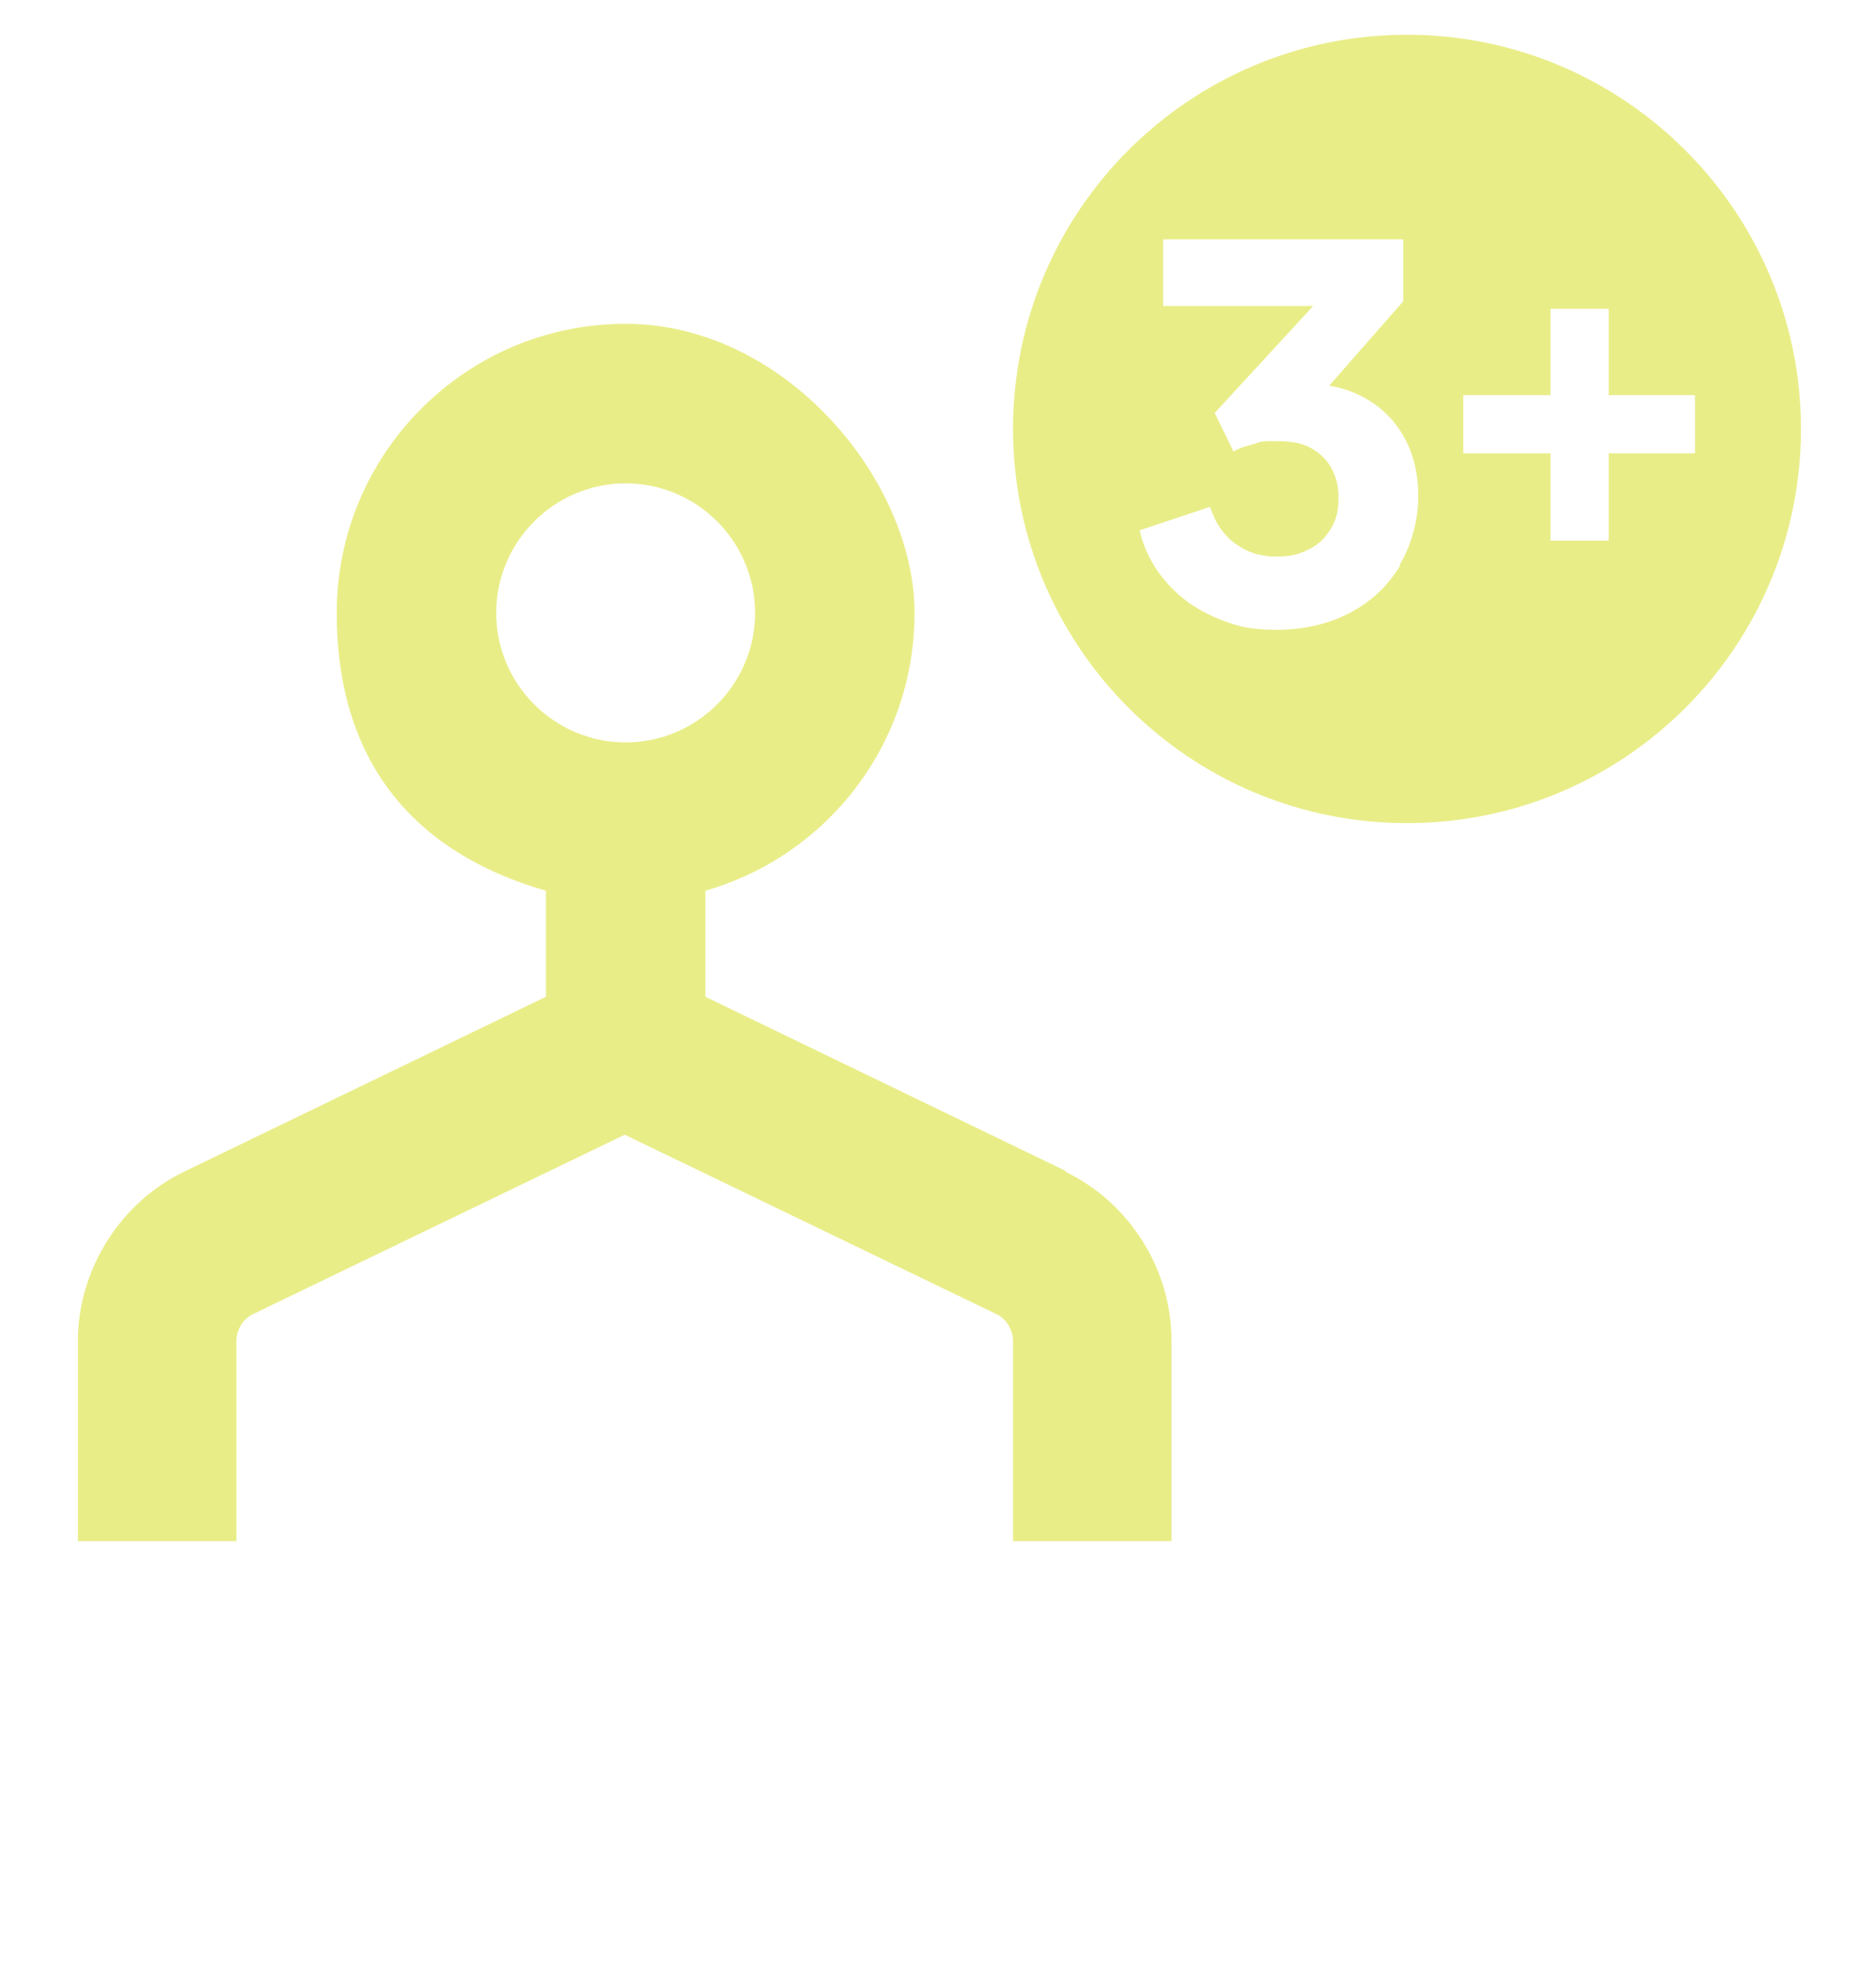
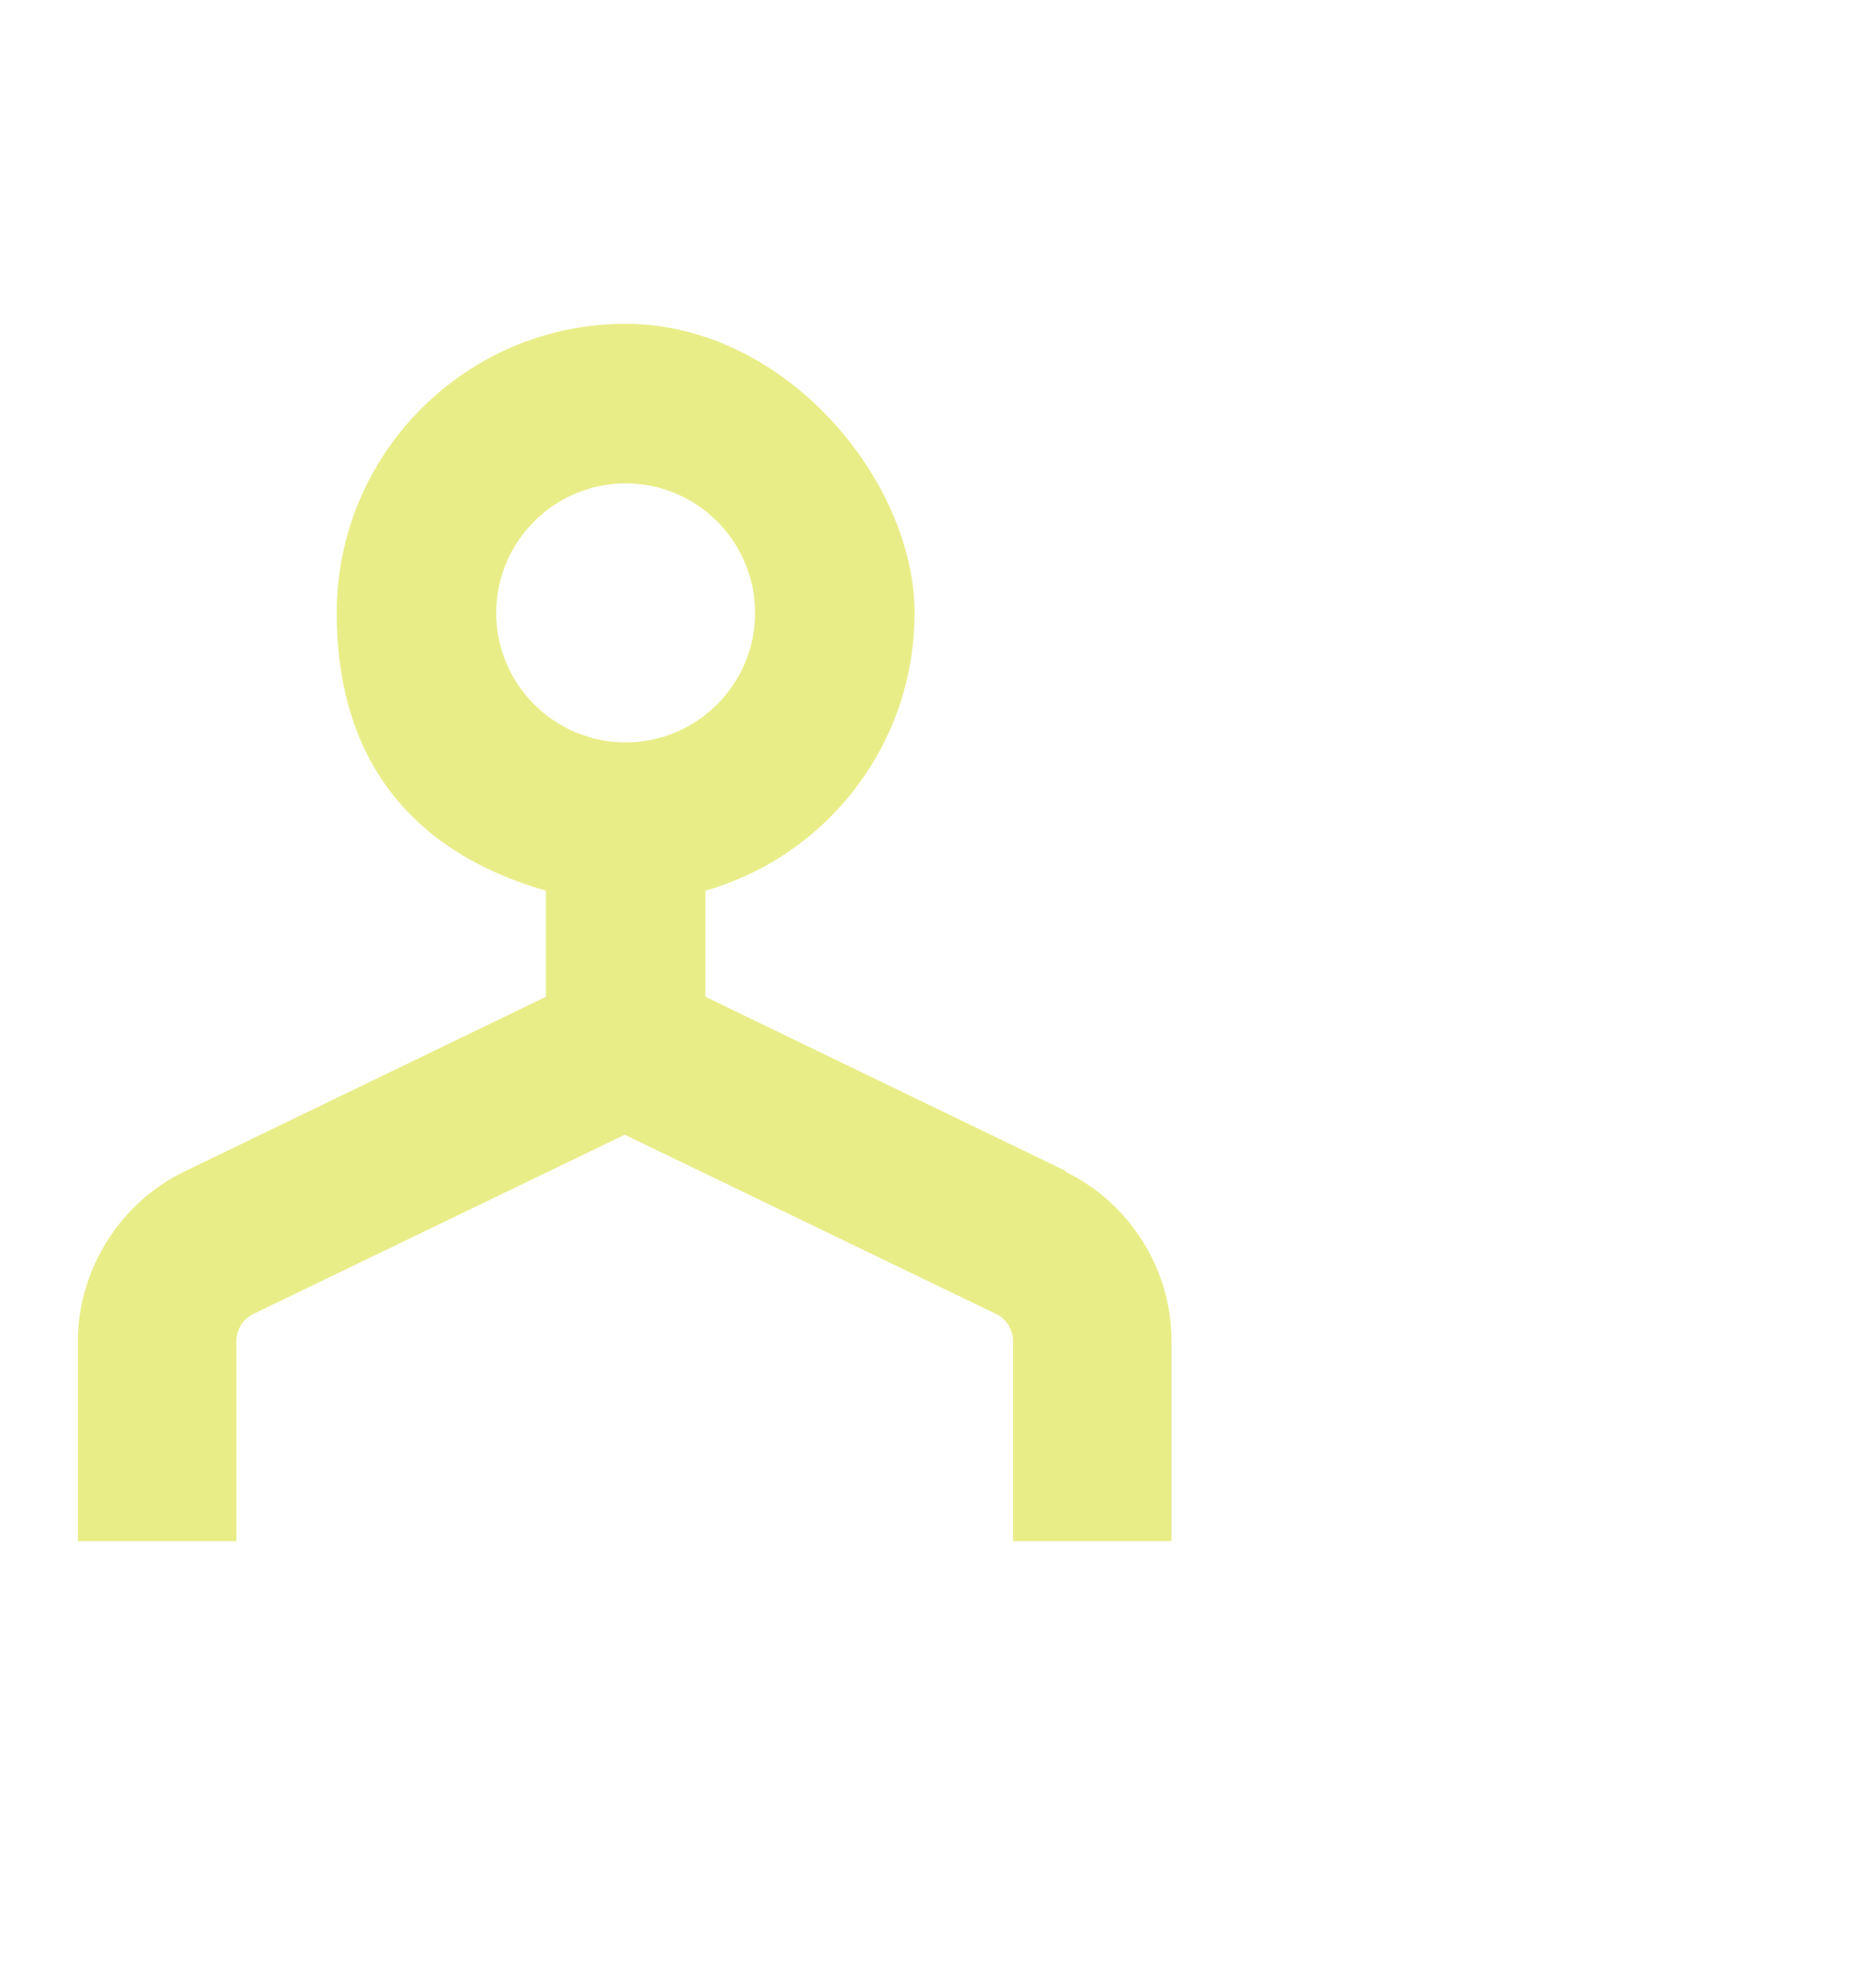
<svg xmlns="http://www.w3.org/2000/svg" id="Capa_1" version="1.1" viewBox="0 0 200 210">
  <defs>
    <style>
      .st0 {
        fill: none;
      }

      .st1 {
        fill: #e9ed88;
      }
    </style>
  </defs>
  <g id="Capa_11" data-name="Capa_1">
    <g id="Capa_1-2">
      <path class="st1" d="M113.7,124.8l-38.5-18.6v-11.3c12.9-3.7,22.3-15.5,22.3-29.6s-13.8-30.8-30.8-30.8-30.8,13.8-30.8,30.8,9.4,25.9,22.3,29.6v11.3l-38.5,18.6c-6.9,3.3-11.4,10.5-11.4,18.1v21.3h16.9v-21.3c0-1.2.7-2.4,1.8-2.9l39.6-19.1,39.6,19.1c1.1.5,1.8,1.7,1.8,2.9v21.3h16.9v-21.3c0-7.7-4.5-14.8-11.4-18.1h0ZM52.9,65.3c0-7.6,6.2-13.8,13.8-13.8s13.8,6.2,13.8,13.8-6.2,13.8-13.8,13.8-13.8-6.2-13.8-13.8Z" />
      <g>
-         <path class="st0" d="M145.6,42.5c-1.1-.6-2.4-1-3.8-1.3l7.9-9v-6.6h-25.6v7.1h16l-10.5,11.4,2,4.1c.7-.3,1.4-.6,2.2-.8s1.6-.3,2.4-.3c1.4,0,2.6.2,3.6.7,1,.5,1.7,1.2,2.2,2.1s.8,2,.8,3.2-.3,2.3-.8,3.3-1.3,1.7-2.3,2.2-2.1.8-3.5.8-3.1-.5-4.3-1.3c-1.2-.9-2.1-2.2-2.8-4l-7.5,2.5c.5,2.1,1.4,4,2.9,5.6s3.2,2.8,5.2,3.7c2.1.9,4.2,1.3,6.5,1.3s5.5-.6,7.8-1.8c2.3-1.2,4.1-2.9,5.4-5.1,1.3-2.2,2-4.6,2-7.3s-.5-4.5-1.5-6.3-2.4-3.2-4.2-4.2h0Z" />
-         <path class="st1" d="M150,3.7c-23.2,0-42,18.8-42,42s18.8,42,42,42,42-18.8,42-42S173.1,3.7,150,3.7ZM149.3,60.2c-1.3,2.2-3.1,3.9-5.4,5.1s-4.9,1.8-7.8,1.8-4.4-.4-6.5-1.3-3.8-2.1-5.2-3.7c-1.4-1.6-2.4-3.4-2.9-5.6l7.5-2.5c.6,1.8,1.5,3.1,2.8,4s2.6,1.3,4.3,1.3,2.5-.3,3.5-.8c1-.5,1.7-1.2,2.3-2.2s.8-2,.8-3.3-.3-2.3-.8-3.2-1.3-1.6-2.2-2.1-2.1-.7-3.6-.7-1.6,0-2.4.3c-.8.2-1.5.4-2.2.8l-2-4.1,10.5-11.4h-16v-7.1h25.6v6.6l-7.9,9c1.4.2,2.7.7,3.8,1.3,1.8,1,3.2,2.4,4.2,4.2,1,1.8,1.5,3.9,1.5,6.3s-.7,5.2-2,7.3h0ZM171.5,48.3v9.3h-6.2v-9.3h-9.3v-6.2h9.3v-9.2h6.2v9.2h9.2v6.2h-9.2Z" />
+         <path class="st0" d="M145.6,42.5c-1.1-.6-2.4-1-3.8-1.3l7.9-9v-6.6h-25.6v7.1h16l-10.5,11.4,2,4.1c.7-.3,1.4-.6,2.2-.8c1.4,0,2.6.2,3.6.7,1,.5,1.7,1.2,2.2,2.1s.8,2,.8,3.2-.3,2.3-.8,3.3-1.3,1.7-2.3,2.2-2.1.8-3.5.8-3.1-.5-4.3-1.3c-1.2-.9-2.1-2.2-2.8-4l-7.5,2.5c.5,2.1,1.4,4,2.9,5.6s3.2,2.8,5.2,3.7c2.1.9,4.2,1.3,6.5,1.3s5.5-.6,7.8-1.8c2.3-1.2,4.1-2.9,5.4-5.1,1.3-2.2,2-4.6,2-7.3s-.5-4.5-1.5-6.3-2.4-3.2-4.2-4.2h0Z" />
      </g>
    </g>
  </g>
</svg>